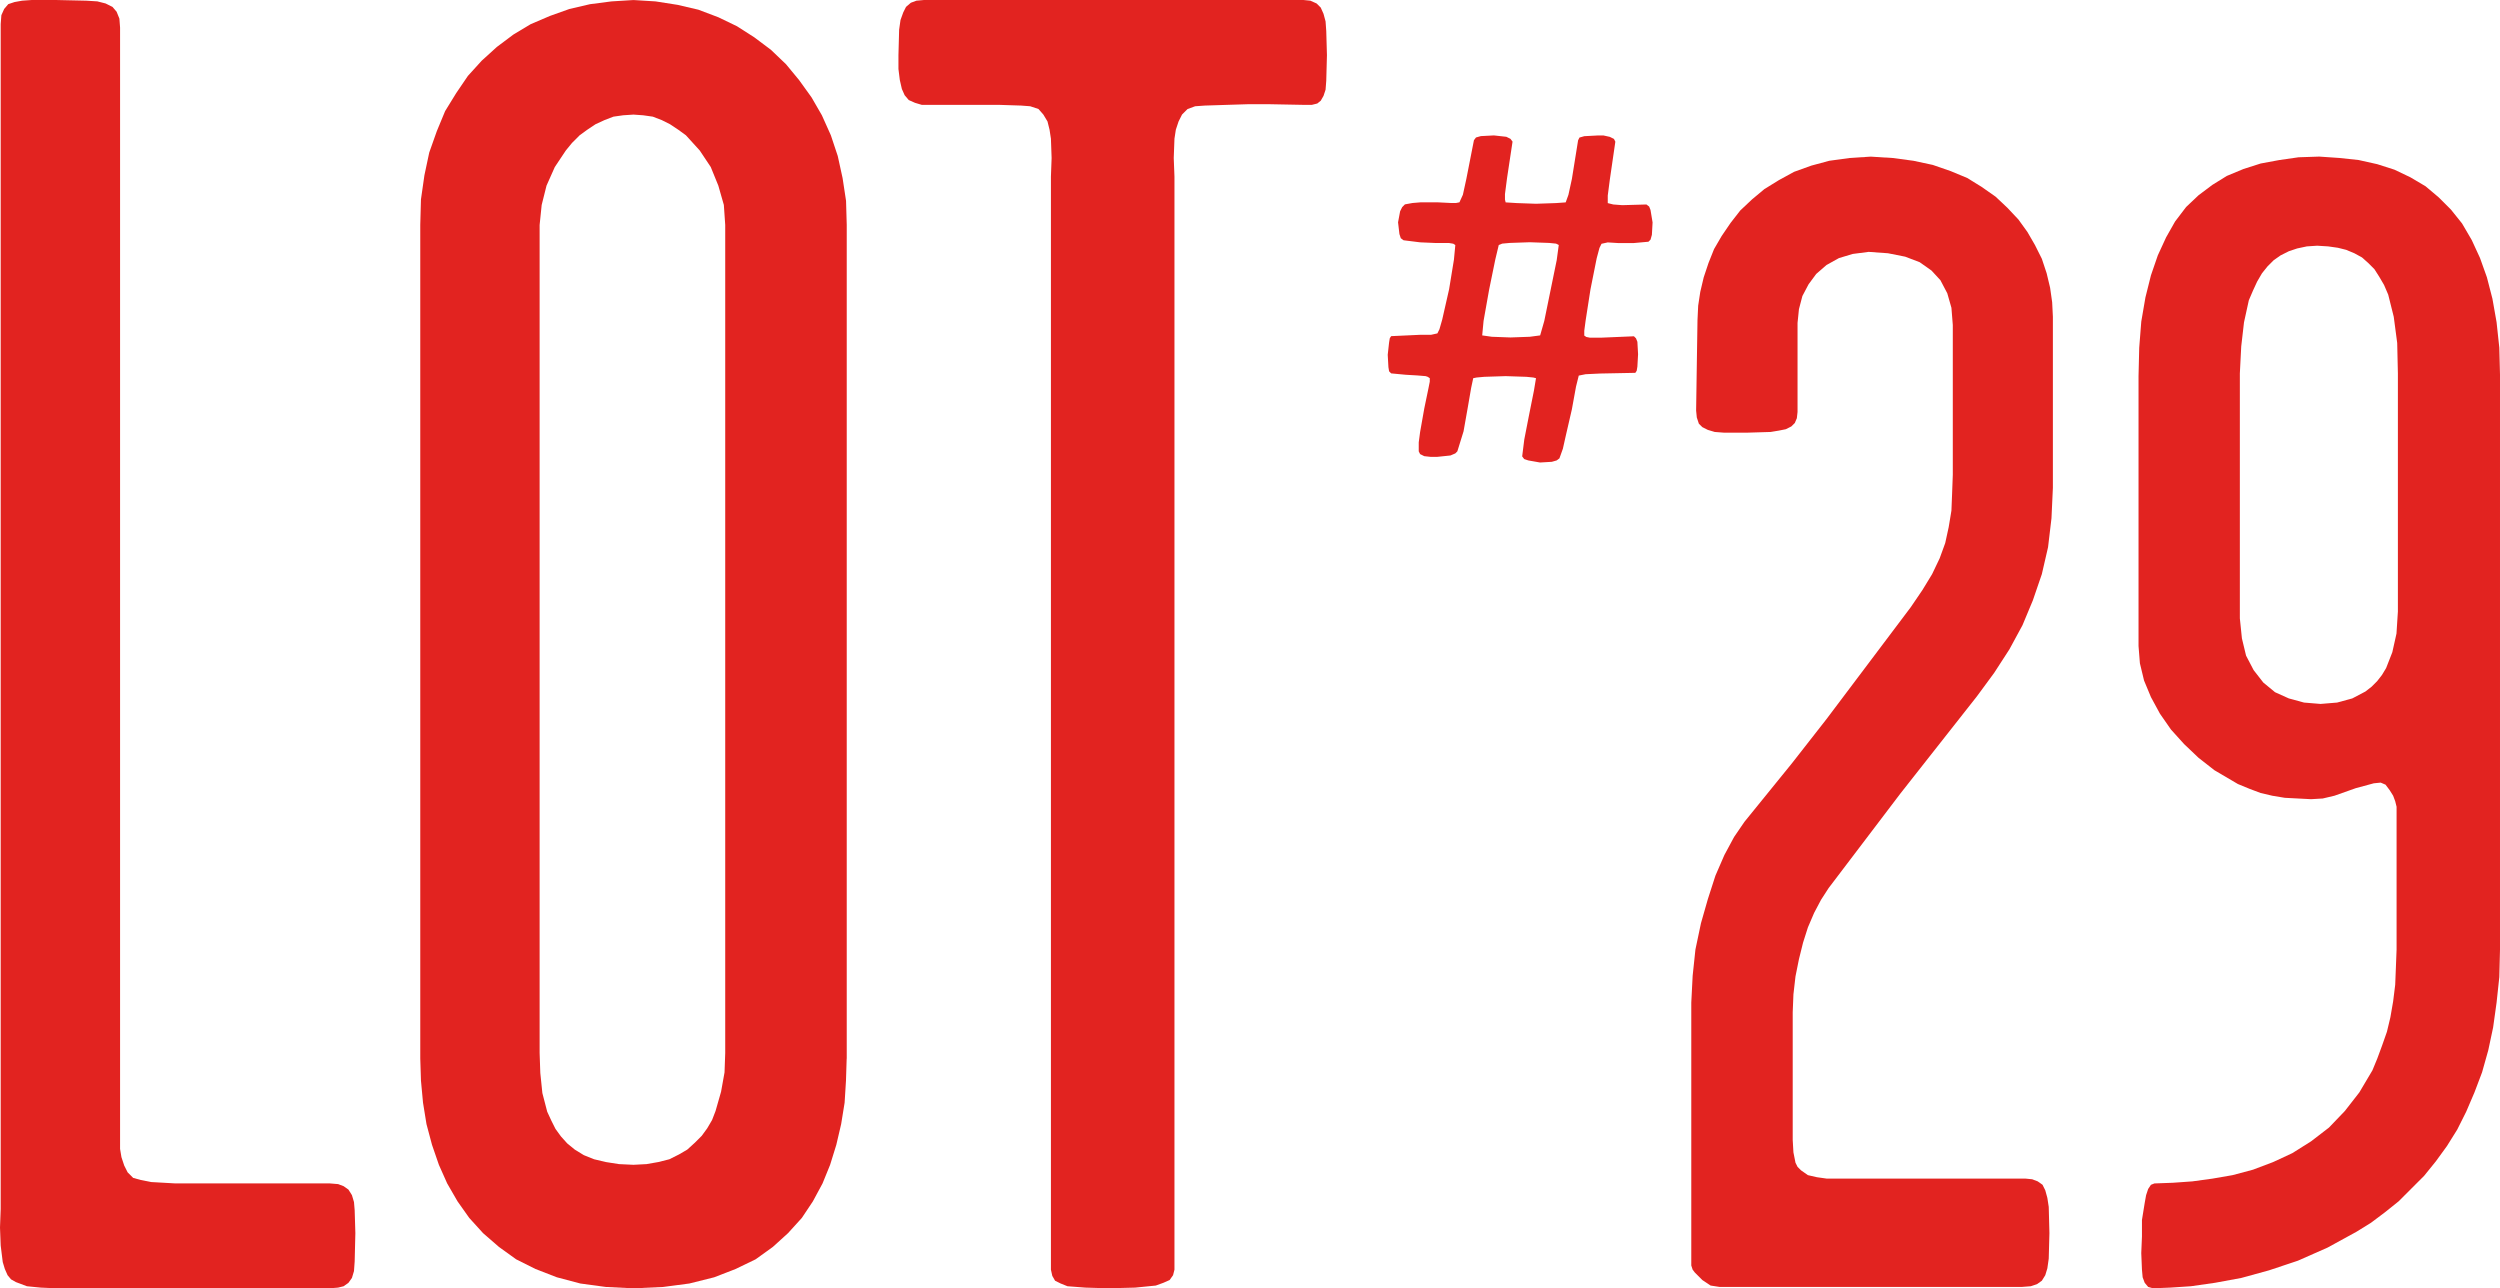
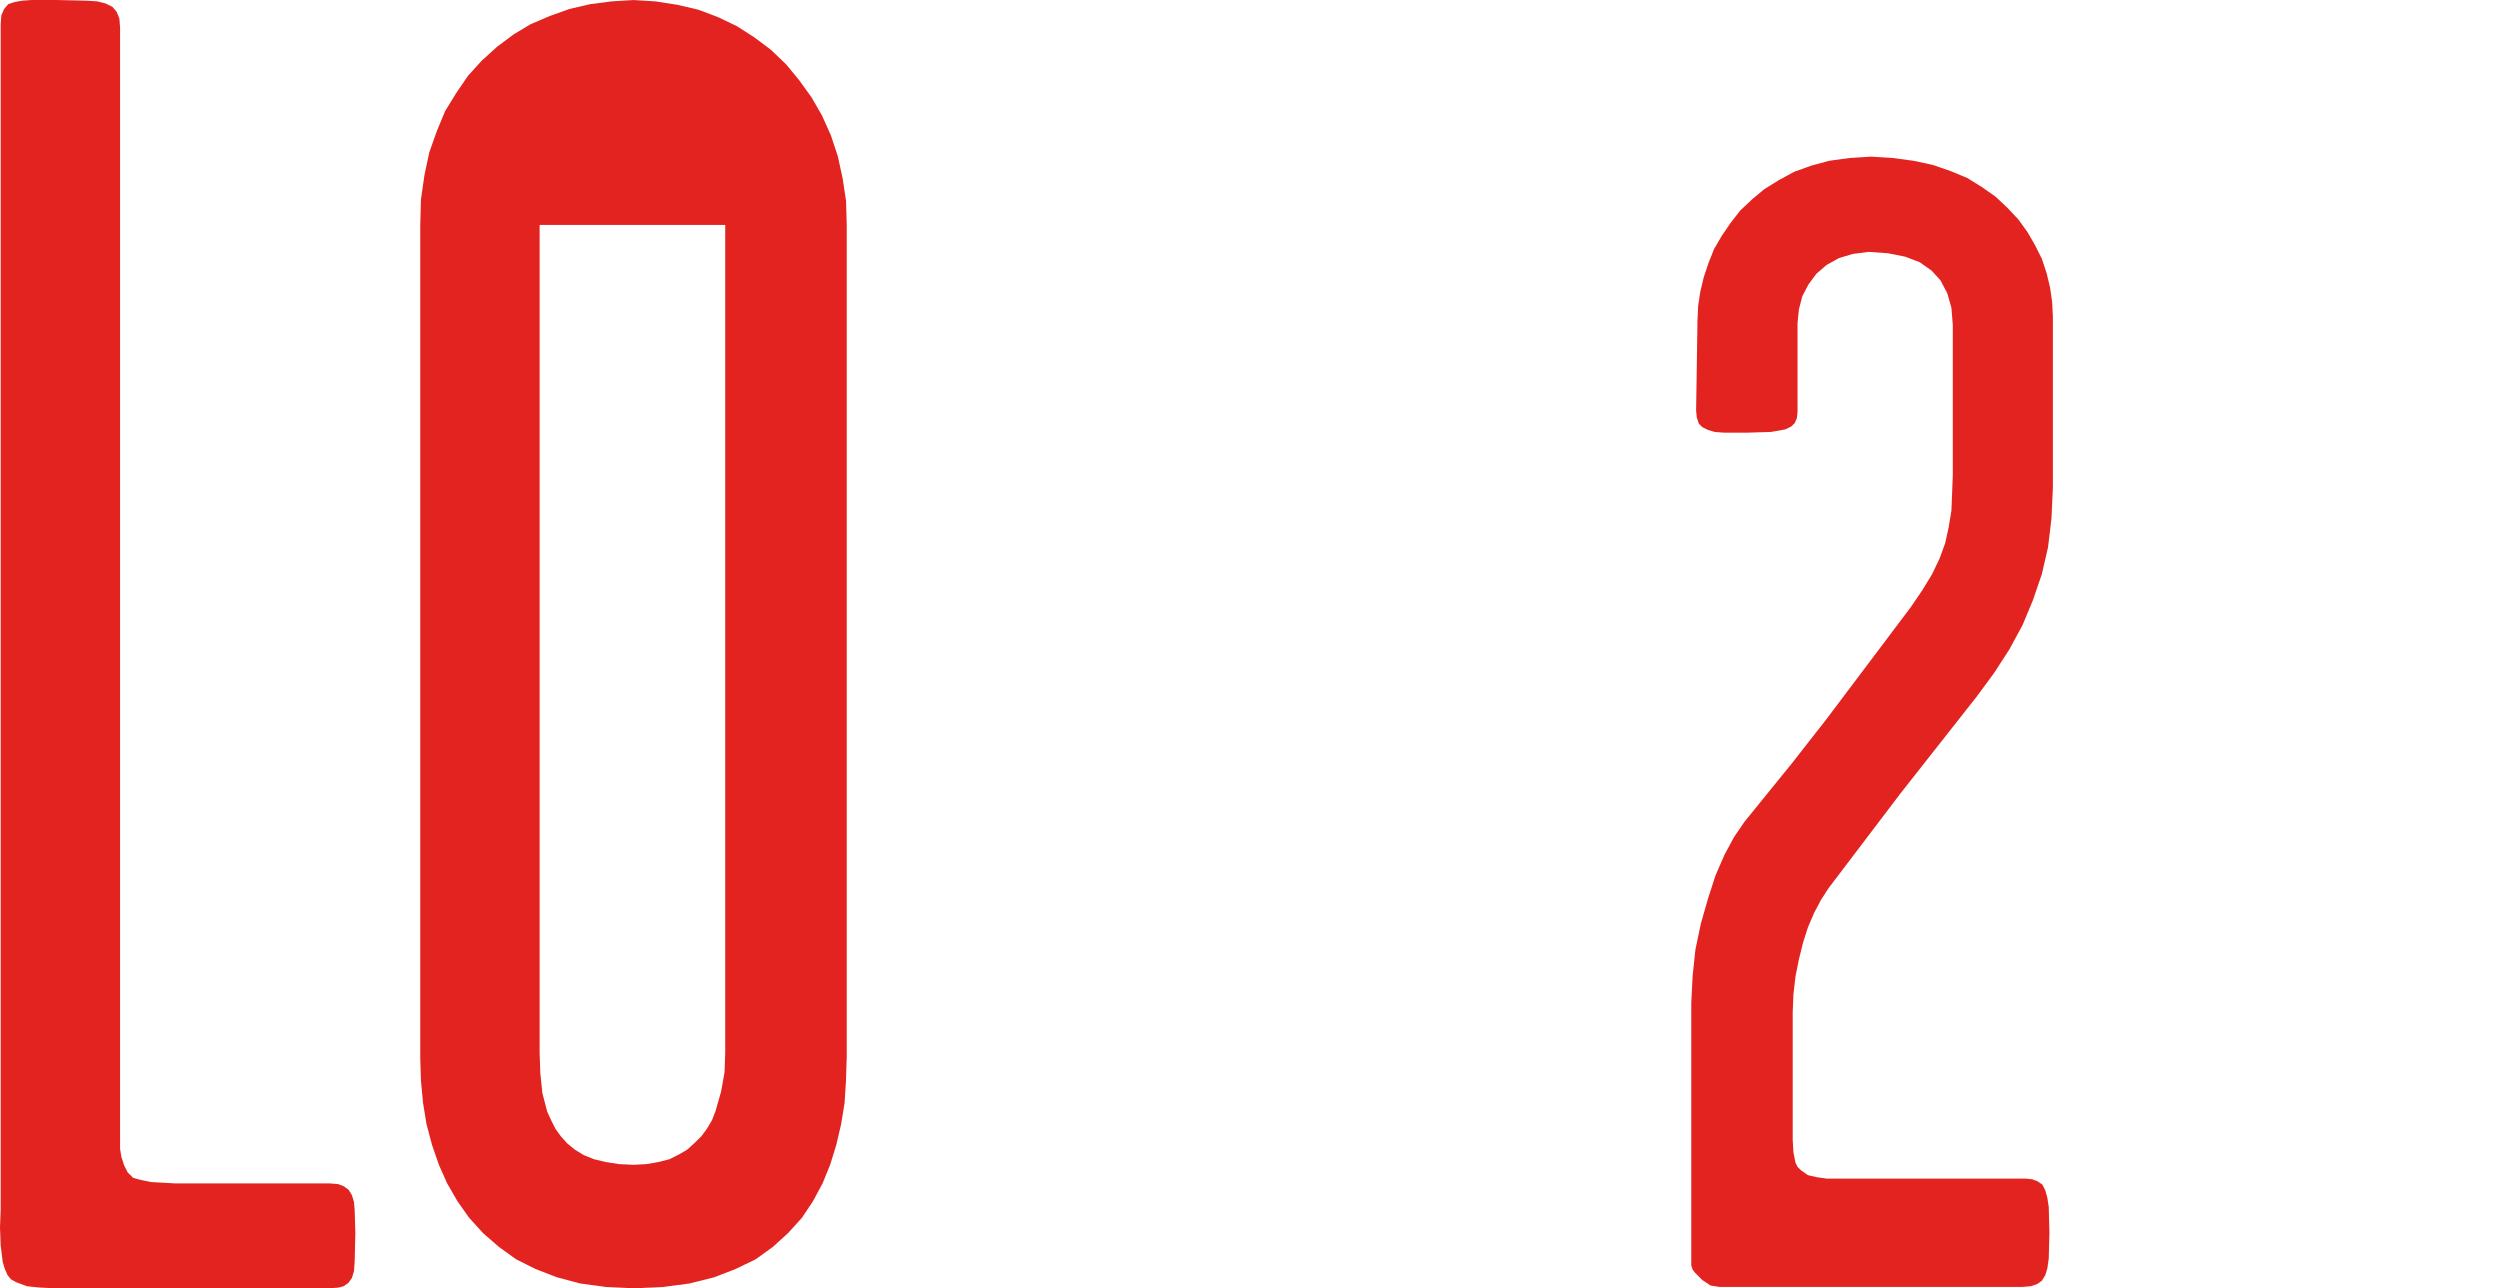
<svg xmlns="http://www.w3.org/2000/svg" id="Page_1" data-name="Page 1" width="270mm" height="139.14mm" viewBox="0 0 765.35 394.41">
  <defs>
    <style>
      .cls-1 {
        fill: #e22320;
        fill-rule: evenodd;
      }
    </style>
  </defs>
  <g id="Lag_1-2" data-name="Lag 1-2">
    <g>
      <polygon class="cls-1" points="100.98 394.4 17.11 394.4 12.46 394.19 8.24 393.77 4.86 392.5 3.38 391.66 2.32 390.39 1.48 388.49 .84 386.37 .21 381.3 0 375.81 .21 370.11 .21 7.39 .42 4.65 1.27 2.75 2.53 1.27 4.44 .63 6.76 .21 9.72 0 17.11 0 26.41 .21 29.79 .42 32.32 1.06 34.43 2.11 35.7 3.59 36.55 5.7 36.76 8.45 36.76 340.32 36.76 346.03 36.76 351.73 37.18 354.26 38.02 356.8 39.08 358.91 40.77 360.6 43.09 361.24 46.26 361.87 53.66 362.29 100.98 362.29 103.51 362.5 105.2 363.14 106.68 364.19 107.74 365.88 108.37 368 108.58 370.53 108.79 377.5 108.58 386.16 108.37 389.12 107.74 391.23 106.68 392.71 105.2 393.77 103.51 394.19 100.98 394.4 100.98 394.4" />
-       <path class="cls-1" d="M259.2,324.06l-.21,6.76-.42,6.76-1.06,6.55-1.48,6.34-1.9,6.13-2.32,5.7-2.96,5.49-3.38,5.07-4.22,4.65-4.65,4.22-5.28,3.8-6.13,2.96-6.55,2.54-7.6,1.9-8.03,1.06-9.08,.42-8.45-.42-7.82-1.06-7.18-1.9-6.55-2.54-5.91-2.96-5.28-3.8-4.86-4.22-4.22-4.65-3.59-5.07-3.17-5.49-2.54-5.7-2.11-6.13-1.69-6.34-1.06-6.55-.63-6.76-.21-6.76V68.87l.21-7.82,1.06-7.39,1.48-6.97,2.32-6.55,2.54-6.13,3.38-5.49,3.59-5.28,4.22-4.65,4.65-4.22,5.07-3.8,5.28-3.17,5.92-2.53,5.91-2.11,6.34-1.48,6.55-.85L193.94,.01l6.76,.42,6.76,1.06,6.34,1.48,6.13,2.32,5.7,2.75,5.28,3.38,5.07,3.8,4.65,4.44,4.01,4.86,3.8,5.28,3.17,5.49,2.75,6.13,2.11,6.34,1.48,6.76,1.06,6.97,.21,7.39v255.19h-.02ZM165.2,68.87v253.5l.21,6.13,.63,6.13,1.48,5.7,1.27,2.75,1.27,2.53,1.69,2.32,1.9,2.11,2.32,1.9,2.75,1.69,3.17,1.27,3.59,.85,4.01,.63,4.44,.21,4.01-.21,3.59-.63,3.38-.85,2.96-1.48,2.53-1.48,2.32-2.11,2.11-2.11,1.69-2.32,1.48-2.53,1.06-2.75,1.69-5.91,1.06-5.91,.21-5.91V68.87l-.42-6.13-1.69-5.91-2.32-5.7-3.38-5.07-2.11-2.32-2.11-2.32-2.32-1.69-2.54-1.69-2.53-1.27-2.75-1.06-2.96-.42-2.96-.21-3.17,.21-2.96,.42-2.75,1.06-2.75,1.27-2.53,1.69-2.32,1.69-2.32,2.32-1.9,2.32-3.38,5.07-2.54,5.7-1.48,5.91-.63,6.13h0Z" />
-       <polygon class="cls-1" points="317.93 33.38 315.39 32.53 312.65 32.32 306.1 32.11 285.19 32.11 282.23 32.11 280.12 31.48 278.21 30.63 276.95 29.15 276.1 27.25 275.47 24.5 275.05 21.12 275.05 16.9 275.26 9.08 275.68 6.13 276.52 3.8 277.37 2.11 278.85 .84 280.54 .21 282.86 0 399.05 0 401.16 .21 403.06 1.06 404.33 2.32 405.18 4.22 405.81 6.55 406.02 9.51 406.23 16.9 406.02 24.72 405.81 27.46 405.18 29.36 404.33 30.84 403.27 31.69 401.58 32.11 399.47 32.11 388.49 31.9 382.15 31.9 375.39 32.11 368.84 32.32 365.88 32.53 363.56 33.38 361.87 35.07 360.81 37.18 359.97 39.71 359.55 42.46 359.33 48.38 359.55 54.08 359.55 388.7 359.12 390.39 358.07 391.87 356.17 392.71 353.84 393.56 347.5 394.19 339.27 394.4 332.29 394.19 326.8 393.77 324.69 392.92 323 392.08 322.15 390.6 321.73 388.7 321.73 54.08 321.94 48.38 321.73 42.46 321.31 39.71 320.68 37.18 319.41 35.07 317.93 33.38 317.93 33.38" />
-       <path class="cls-1" d="M466.01,139.64l.63-5.07,1.48-7.6,1.48-7.39,.63-3.8-.84-.21-2.11-.21-6.34-.21-6.55,.21-2.32,.21-1.06,.21-.63,2.96-1.06,6.13-1.27,7.18-1.9,6.13-.63,.63-1.48,.63-4.01,.42h-2.11l-1.9-.21-1.27-.63-.42-.84v-2.75l.42-3.17,1.27-7.18,1.27-6.13,.42-2.11v-1.06l-.63-.42-.63-.21-2.53-.21-3.59-.21-4.44-.42-.63-.63-.21-1.27-.21-3.8,.42-3.8,.21-1.27,.42-.63,9.08-.42h3.17l1.9-.42,.63-1.27,.85-2.96,2.11-9.29,1.48-9.08,.42-4.44-.63-.42-1.27-.21h-4.01l-4.86-.21-5.07-.63-.85-.63-.42-1.27-.42-3.59,.63-3.38,.63-1.27,.84-.85,2.32-.42,2.54-.21h5.07l4.22,.21h1.48l1.06-.21,1.06-2.32,1.06-4.86,2.32-11.83,.63-.84,1.48-.42,4.01-.21,3.8,.42,1.27,.63,.63,.85-1.69,11.2-.63,4.86v1.69l.21,.85,3.38,.21,5.91,.21,6.13-.21,2.96-.21,.84-2.32,1.06-4.86,1.9-11.83,.42-.84,1.48-.42,4.01-.21h1.9l1.9,.42,1.27,.63,.42,.85-1.69,11.62-.63,4.86v2.32l1.69,.42,2.75,.21,7.39-.21,.84,.63,.42,1.06,.63,3.8-.21,3.8-.42,1.48-.63,.63-4.65,.42h-4.44l-3.38-.21-1.9,.42-.63,1.27-.85,3.17-1.9,9.51-1.48,9.51-.42,3.17v1.48l.63,.42,1.06,.21h3.59l9.93-.42,.63,.63,.42,1.06,.21,3.8-.21,3.8-.21,1.27-.42,.63-10.77,.21-4.44,.21-2.11,.42-.84,3.38-1.27,6.97-1.9,8.24-.85,3.8-1.06,2.96-.85,.63-1.48,.42-3.59,.21-3.59-.63-1.27-.42-.63-.84h0l.02-.06Zm-7.18-64.64l-1.06,4.44-1.9,9.29-1.69,9.51-.42,4.44,2.96,.42,5.7,.21,5.91-.21,3.17-.42,1.27-4.44,1.9-9.3,1.9-9.29,.63-4.65-.84-.42-2.11-.21-5.91-.21-6.13,.21-2.32,.21-1.06,.42h0Z" />
+       <path class="cls-1" d="M259.2,324.06l-.21,6.76-.42,6.76-1.06,6.55-1.48,6.34-1.9,6.13-2.32,5.7-2.96,5.49-3.38,5.07-4.22,4.65-4.65,4.22-5.28,3.8-6.13,2.96-6.55,2.54-7.6,1.9-8.03,1.06-9.08,.42-8.45-.42-7.82-1.06-7.18-1.9-6.55-2.54-5.91-2.96-5.28-3.8-4.86-4.22-4.22-4.65-3.59-5.07-3.17-5.49-2.54-5.7-2.11-6.13-1.69-6.34-1.06-6.55-.63-6.76-.21-6.76V68.87l.21-7.82,1.06-7.39,1.48-6.97,2.32-6.55,2.54-6.13,3.38-5.49,3.59-5.28,4.22-4.65,4.65-4.22,5.07-3.8,5.28-3.17,5.92-2.53,5.91-2.11,6.34-1.48,6.55-.85L193.94,.01l6.76,.42,6.76,1.06,6.34,1.48,6.13,2.32,5.7,2.75,5.28,3.38,5.07,3.8,4.65,4.44,4.01,4.86,3.8,5.28,3.17,5.49,2.75,6.13,2.11,6.34,1.48,6.76,1.06,6.97,.21,7.39v255.19h-.02ZM165.2,68.87v253.5l.21,6.13,.63,6.13,1.48,5.7,1.27,2.75,1.27,2.53,1.69,2.32,1.9,2.11,2.32,1.9,2.75,1.69,3.17,1.27,3.59,.85,4.01,.63,4.44,.21,4.01-.21,3.59-.63,3.38-.85,2.96-1.48,2.53-1.48,2.32-2.11,2.11-2.11,1.69-2.32,1.48-2.53,1.06-2.75,1.69-5.91,1.06-5.91,.21-5.91V68.87h0Z" />
      <polygon class="cls-1" points="562.77 360.81 620.02 360.81 622.13 361.02 623.82 361.66 625.3 362.71 626.14 364.4 626.78 366.73 627.2 369.47 627.41 377.5 627.2 385.32 626.78 388.28 626.14 390.39 625.09 392.08 623.61 393.13 621.71 393.77 618.96 393.98 532.98 393.98 526.43 393.98 523.69 393.56 521.15 391.87 518.83 389.54 518.19 388.7 517.77 387.43 517.77 384.47 517.77 380.04 517.77 306.94 518.19 298.71 519.04 290.68 520.73 282.65 522.84 275.26 525.16 268.07 527.91 261.74 530.87 256.24 534.04 251.6 548.61 233.64 559.18 220.12 584.95 185.9 588.54 180.62 591.5 175.76 593.82 170.9 595.51 166.25 596.57 161.39 597.41 156.32 597.62 151.04 597.83 145.34 597.83 99.5 597.41 94.22 596.14 89.78 594.03 85.77 591.29 82.81 587.69 80.27 583.26 78.58 577.98 77.53 572.06 77.11 567.2 77.74 562.98 79.01 559.18 81.12 556.01 83.87 553.68 87.03 551.78 90.63 550.73 94.64 550.3 98.86 550.3 126.12 550.09 128.02 549.46 129.5 548.4 130.55 546.71 131.4 544.6 131.82 542.06 132.24 535.09 132.45 527.7 132.45 524.95 132.24 522.84 131.61 521.15 130.76 520.09 129.71 519.46 127.81 519.25 125.69 519.46 111.75 519.67 98.02 519.88 93.58 520.52 89.36 521.57 84.92 523.05 80.49 524.74 76.26 527.07 72.25 529.81 68.23 532.77 64.43 536.36 61.05 540.16 57.88 544.6 55.14 549.25 52.6 554.53 50.7 560.02 49.22 566.15 48.38 572.7 47.95 579.46 48.38 585.79 49.22 591.71 50.49 597.2 52.39 602.27 54.5 606.71 57.25 610.93 60.21 614.52 63.59 617.9 67.18 620.65 70.98 622.97 74.99 625.09 79.22 626.56 83.65 627.62 88.09 628.25 92.53 628.47 96.96 628.47 149.35 628.04 158.65 626.99 167.52 625.09 175.76 622.34 183.79 619.17 191.39 615.16 198.79 610.51 205.97 605.23 213.15 581.78 242.94 559.81 271.88 557.49 275.47 555.37 279.48 553.47 283.92 551.99 288.57 550.73 293.64 549.67 298.92 549.04 304.41 548.82 309.9 548.82 343.91 548.82 348.98 549.04 352.79 549.67 355.95 550.3 357.22 551.36 358.28 553.47 359.76 556.22 360.39 559.18 360.81 562.77 360.81 562.77 360.81" />
-       <path class="cls-1" d="M765.35,290.68l-.21,8.45-.84,7.82-1.06,7.6-1.48,6.97-1.9,6.76-2.32,6.13-2.53,5.91-2.75,5.49-3.17,5.07-3.38,4.65-3.59,4.44-4.01,4.01-3.8,3.8-4.22,3.38-4.22,3.17-4.44,2.75-8.87,4.86-9.08,4.01-8.87,2.96-8.45,2.32-8.03,1.48-7.39,1.06-6.34,.42-5.28,.21-1.48-.42-1.06-1.27-.63-1.69-.21-2.32-.21-5.07,.21-5.07v-5.07l.85-5.28,.42-2.32,.63-1.9,.85-1.27,1.06-.42,5.7-.21,5.91-.42,6.13-.84,6.13-1.06,6.34-1.69,6.13-2.32,5.91-2.75,5.7-3.59,5.49-4.22,4.86-5.07,4.44-5.7,4.01-6.76,1.48-3.59,1.48-4.01,1.48-4.22,1.06-4.44,.84-4.86,.63-5.07,.21-5.28,.21-5.49v-43.73l-.42-1.69-.63-1.69-1.06-1.69-1.27-1.69-1.48-.63-2.11,.21-5.49,1.48-6.55,2.32-3.59,.85-3.59,.21-8.03-.42-3.8-.63-3.59-.84-3.38-1.27-3.59-1.48-7.18-4.22-4.86-3.8-4.44-4.22-4.01-4.44-3.38-4.86-2.75-5.07-2.11-5.07-1.27-5.28-.42-5.28V115.13l.21-8.66,.63-8.03,1.27-7.39,1.69-6.76,2.11-6.13,2.53-5.49,2.75-4.86,3.38-4.44,3.8-3.59,4.22-3.17,4.44-2.75,5.07-2.11,5.28-1.69,5.7-1.06,5.91-.85,6.34-.21,6.13,.42,5.91,.63,5.7,1.27,5.28,1.69,4.86,2.32,4.65,2.75,4.01,3.38,3.8,3.8,3.38,4.22,2.96,5.07,2.53,5.49,2.11,5.91,1.69,6.55,1.27,7.18,.84,7.82,.21,8.24v175.97h0v.03Zm-31.26-103.3V114.29l-.21-9.29-1.06-8.03-1.69-6.76-1.27-2.96-1.48-2.53-1.48-2.32-1.9-1.9-1.9-1.69-2.32-1.27-2.53-1.06-2.53-.63-2.96-.42-3.38-.21-3.17,.21-2.96,.63-2.54,.85-2.53,1.27-2.11,1.48-1.9,1.9-1.69,2.11-1.48,2.54-1.27,2.75-1.27,2.96-1.48,6.76-.85,7.39-.42,8.24v74.99l.63,6.13,1.27,5.28,2.32,4.44,2.96,3.8,3.59,2.96,4.22,1.9,4.65,1.27,5.07,.42,5.07-.42,4.65-1.27,4.01-2.11,1.9-1.48,1.69-1.69,1.48-1.9,1.27-2.11,1.9-4.86,1.27-5.7,.42-6.55h0v-.03Z" />
    </g>
  </g>
</svg>